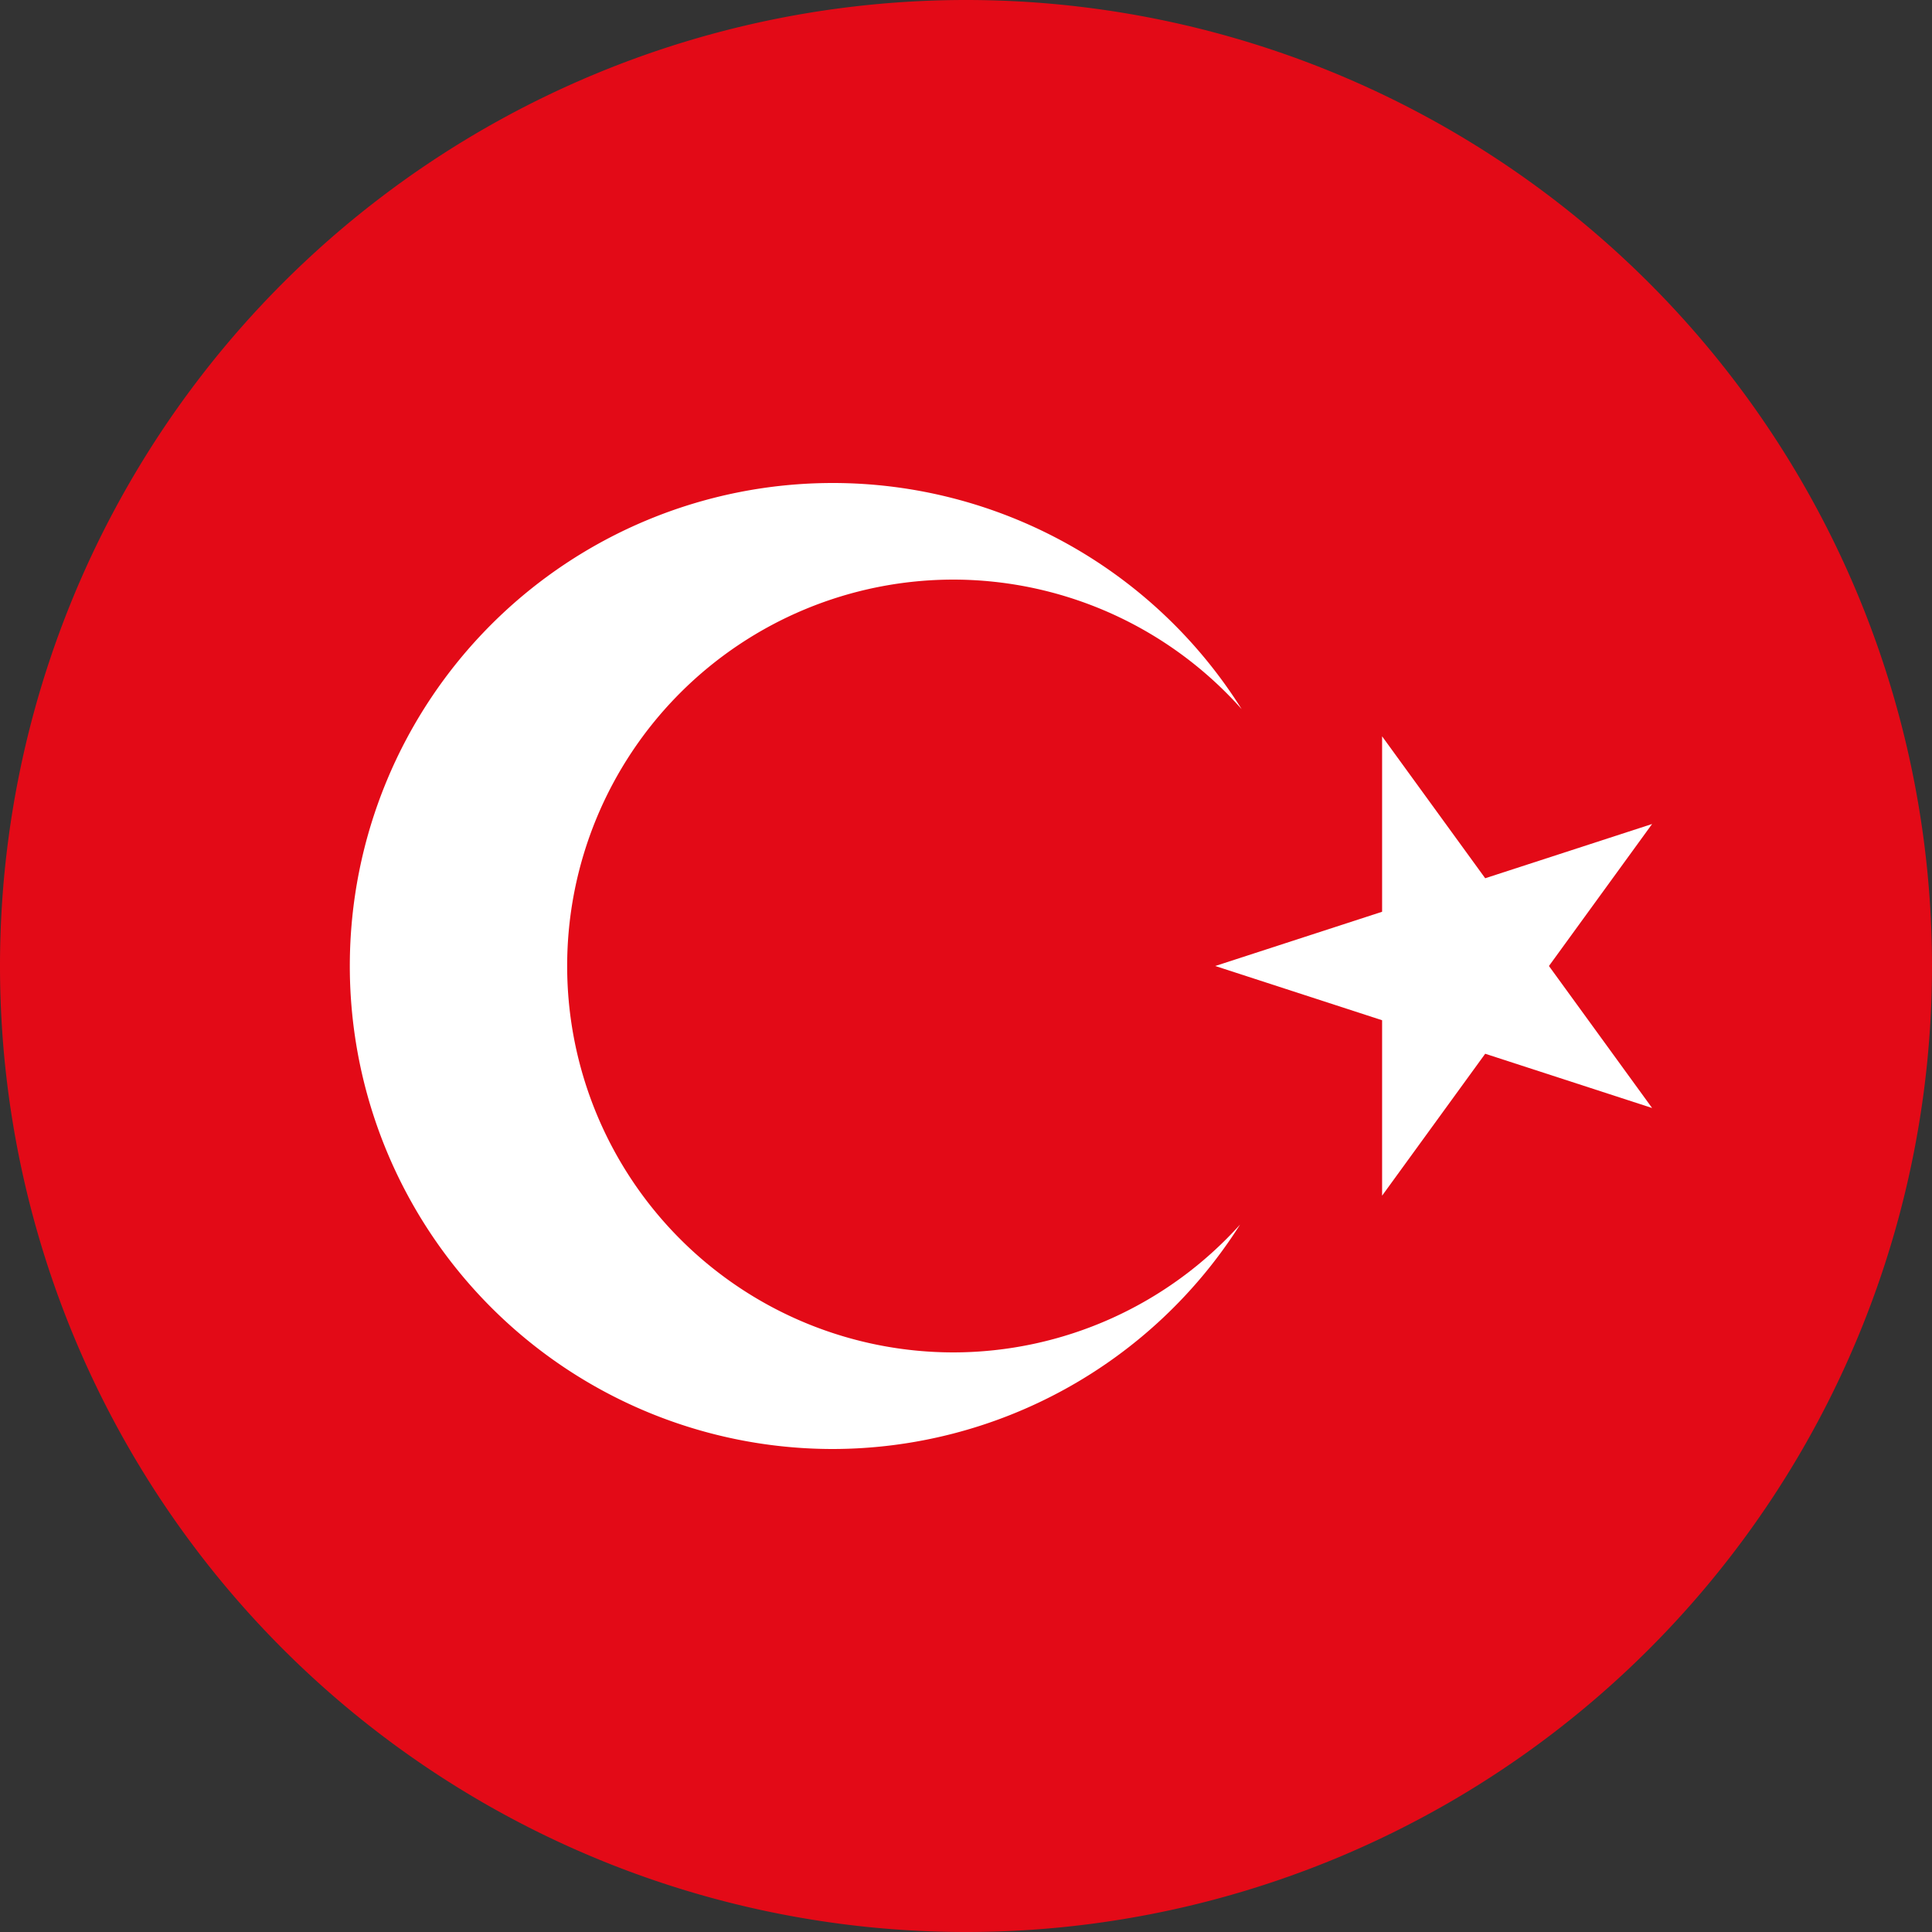
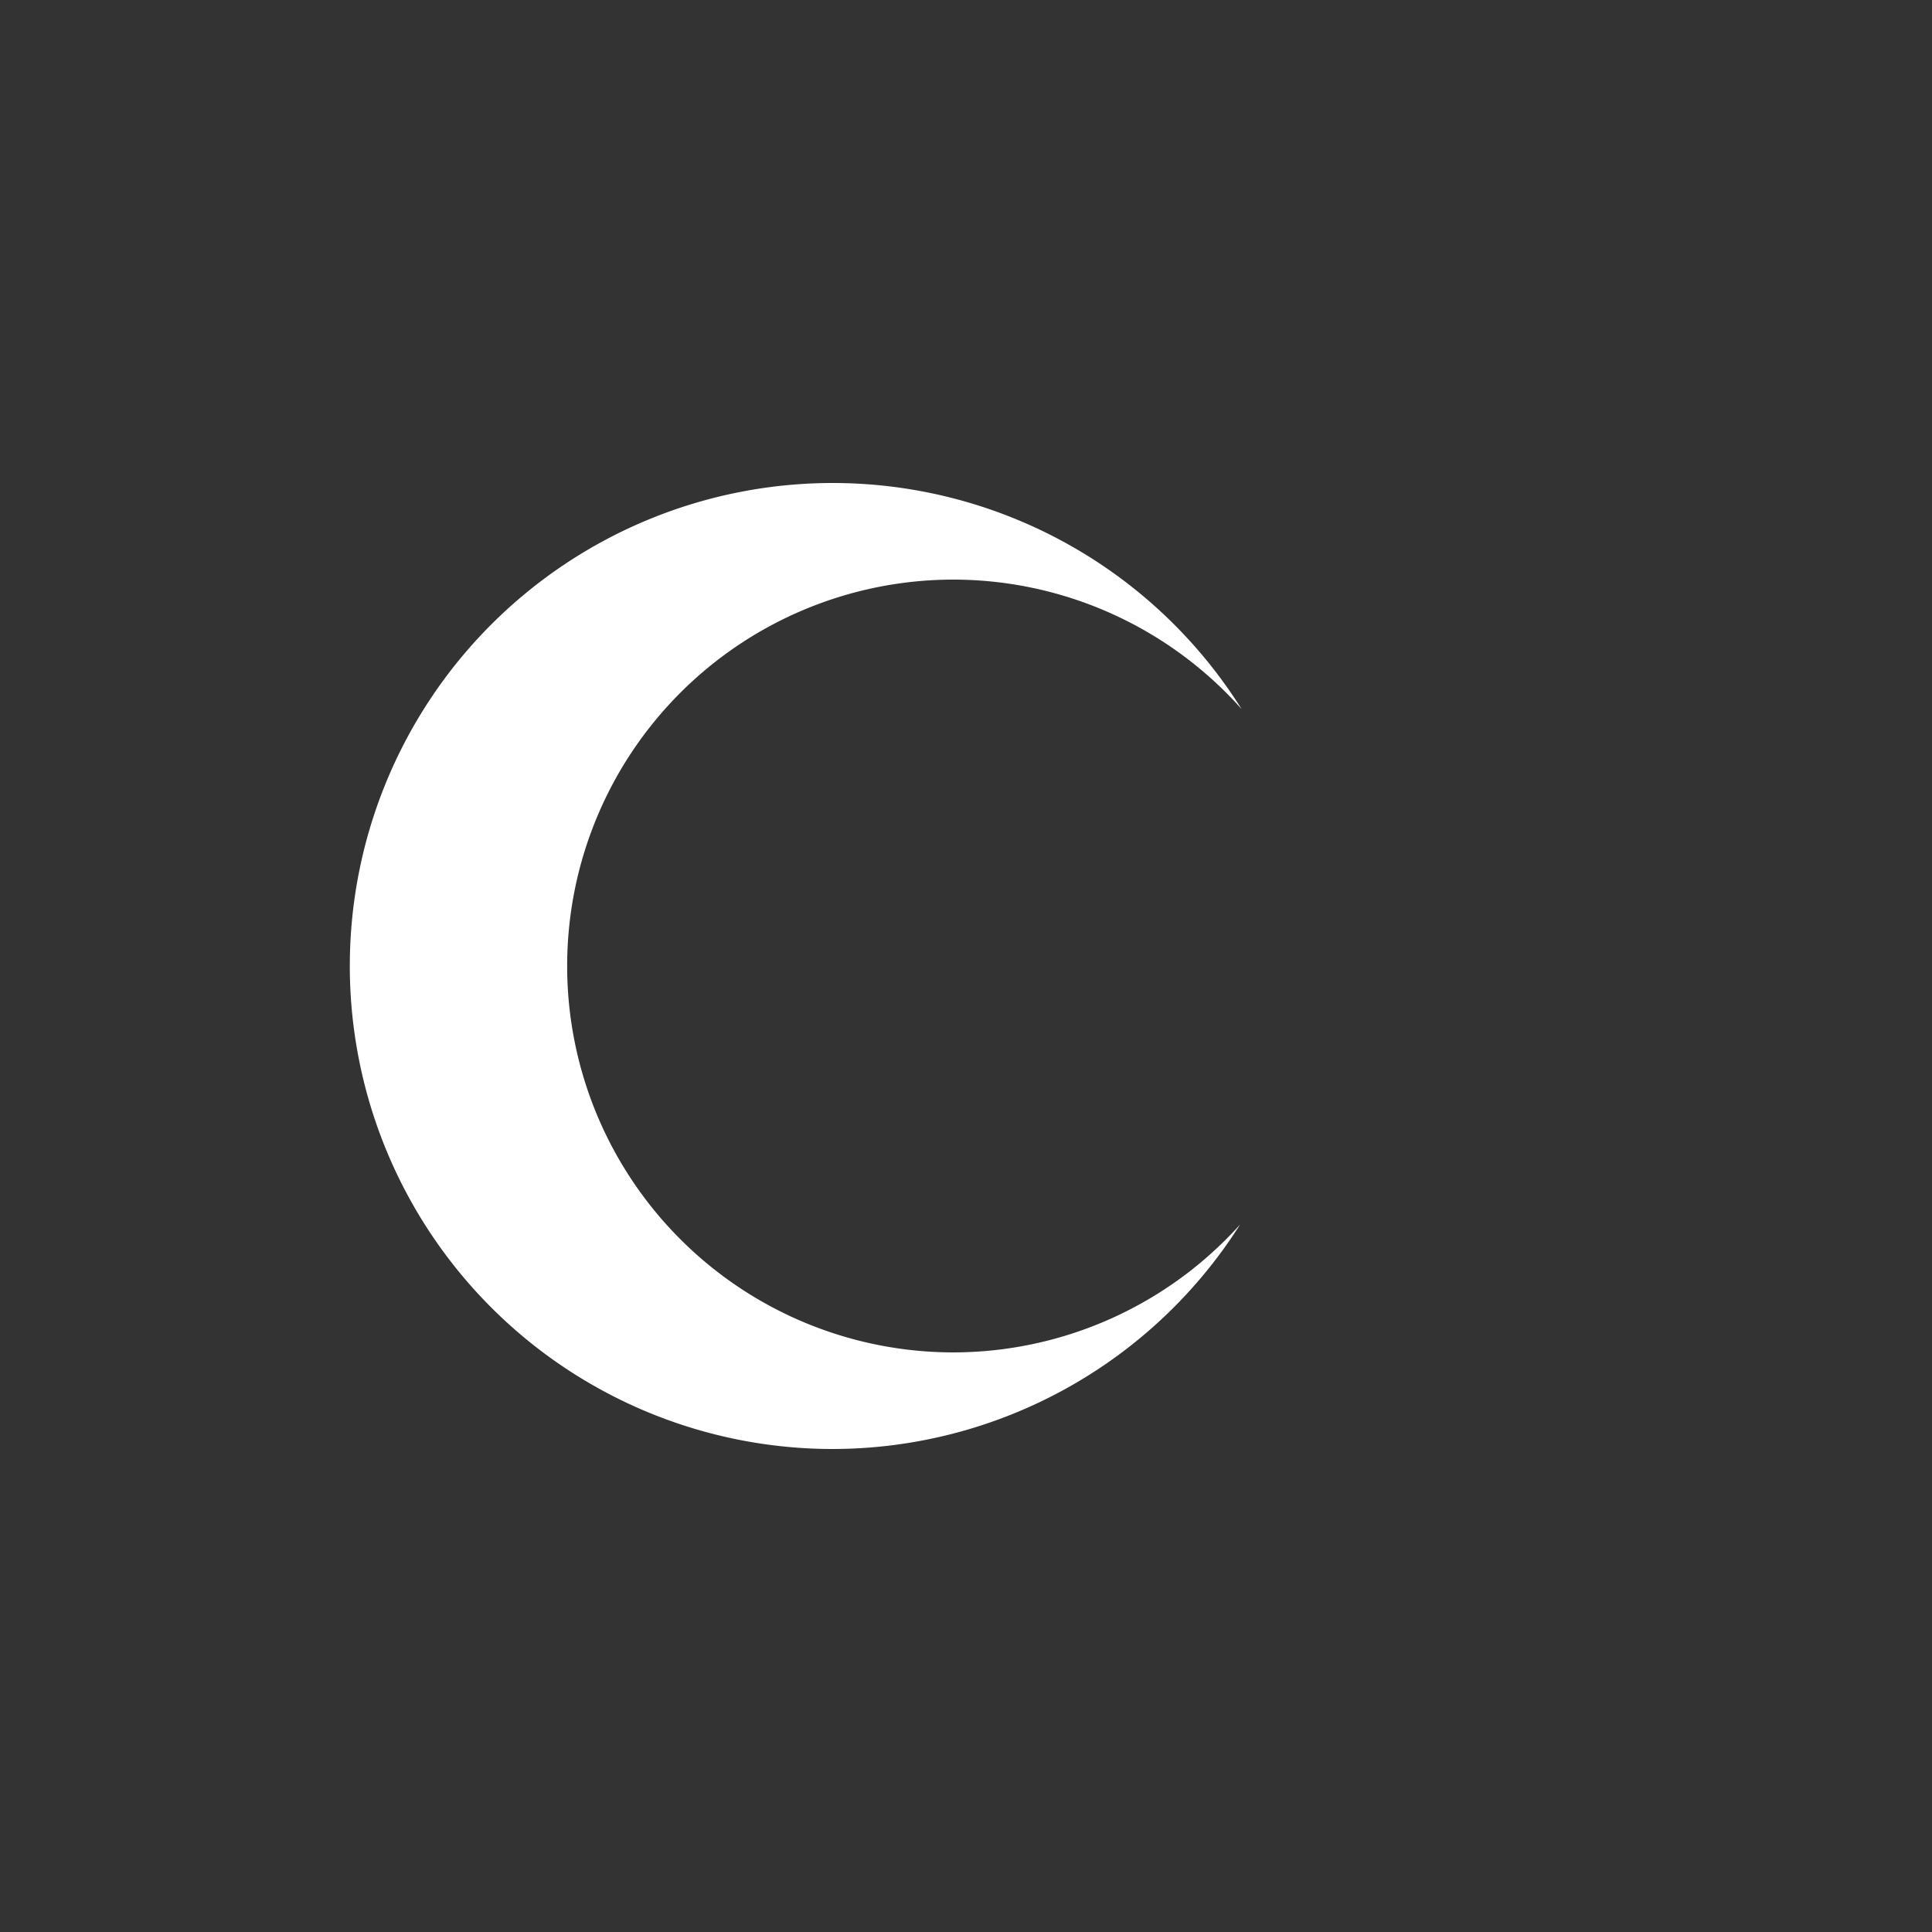
<svg xmlns="http://www.w3.org/2000/svg" version="1.1" id="svg2" height="16" width="16">
  <rect width="100%" height="100%" fill="#333333" stroke="none" />
  <defs id="defs14" />
-   <path id="rect4" d="M 8,0 A 8,8 0 0 0 0,8 8,8 0 0 0 8,16 8,8 0 0 0 16,8 8,8 0 0 0 8,0 Z" style="fill:#e30a17" />
  <path id="circle6" d="m 6.897,4 a 4,4 0 0 0 -4,4 4,4 0 0 0 4,4 4,4 0 0 0 3.373,-1.859 3.2,3.2 0 0 1 -2.373,1.059 3.2,3.2 0 0 1 -3.2,-3.2 3.2,3.2 0 0 1 3.2,-3.2 A 3.2,3.2 0 0 1 10.283,5.873 4,4 0 0 0 6.897,4 Z" style="fill:#ffffff" />
-   <path id="polygon10" d="M 13.682,6.824 10.064,8 l 3.618,1.176 -2.236,-3.078 0,3.804 z" style="fill:#ffffff" />
</svg>